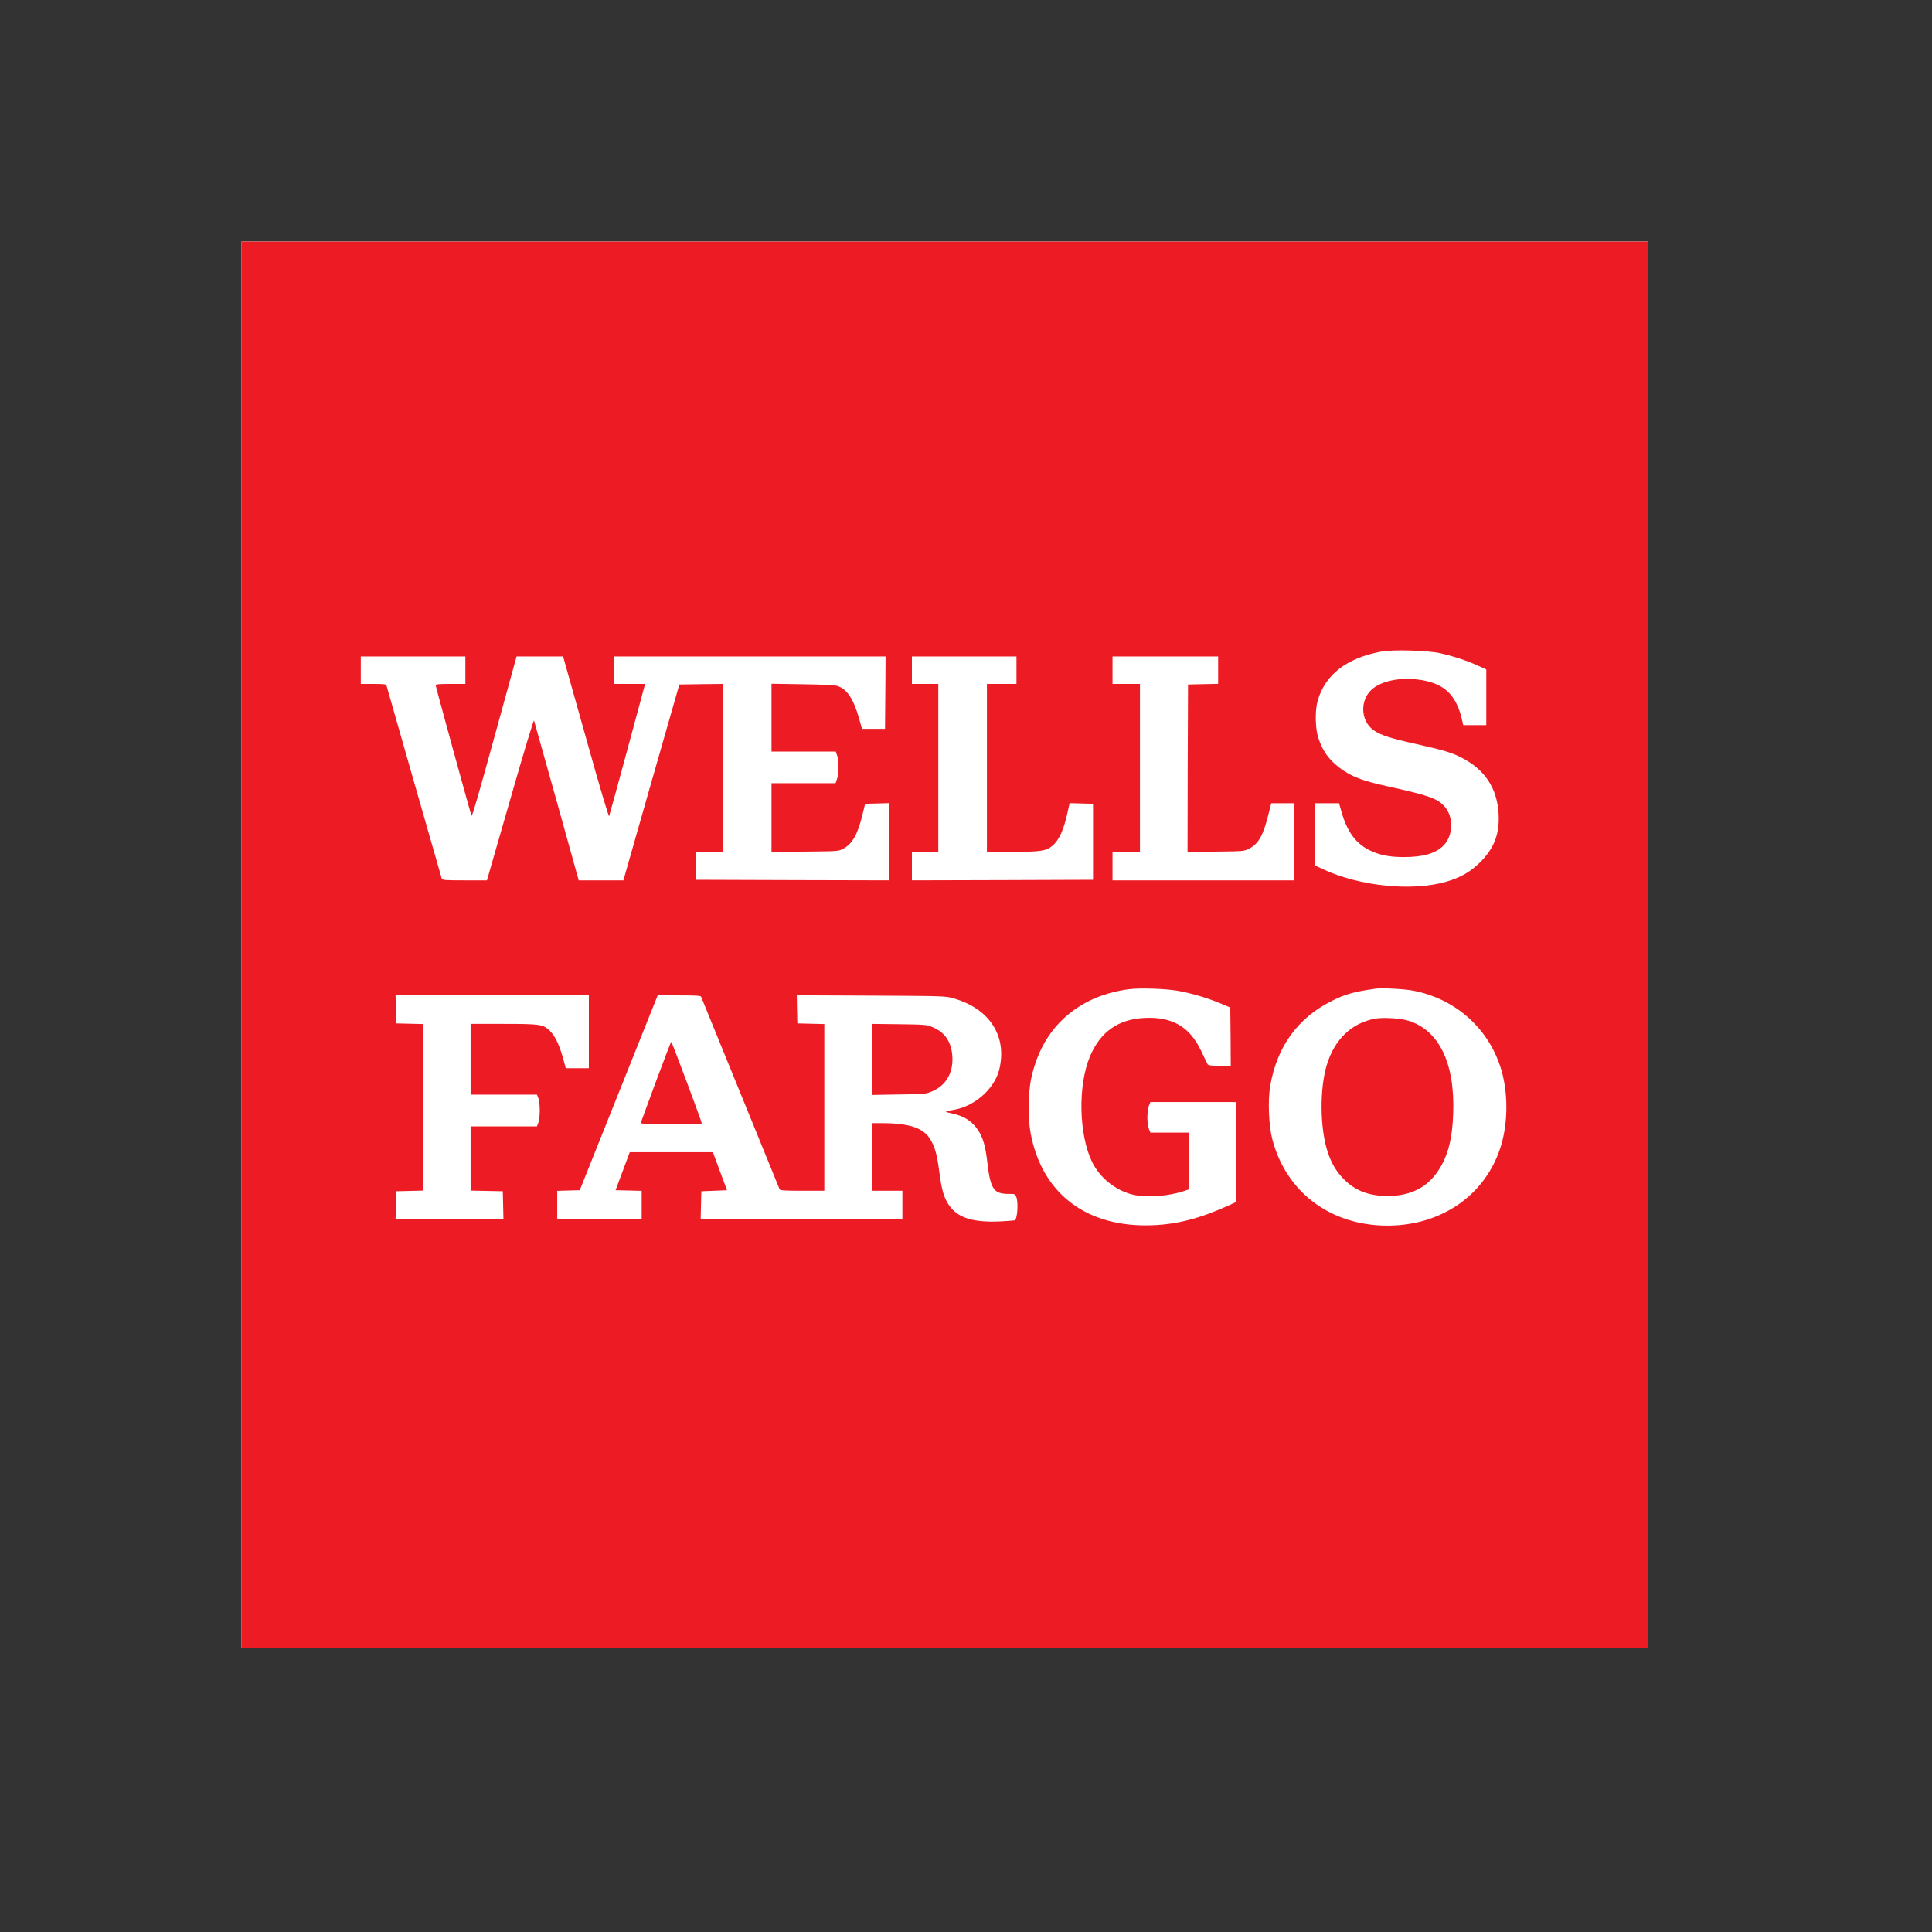
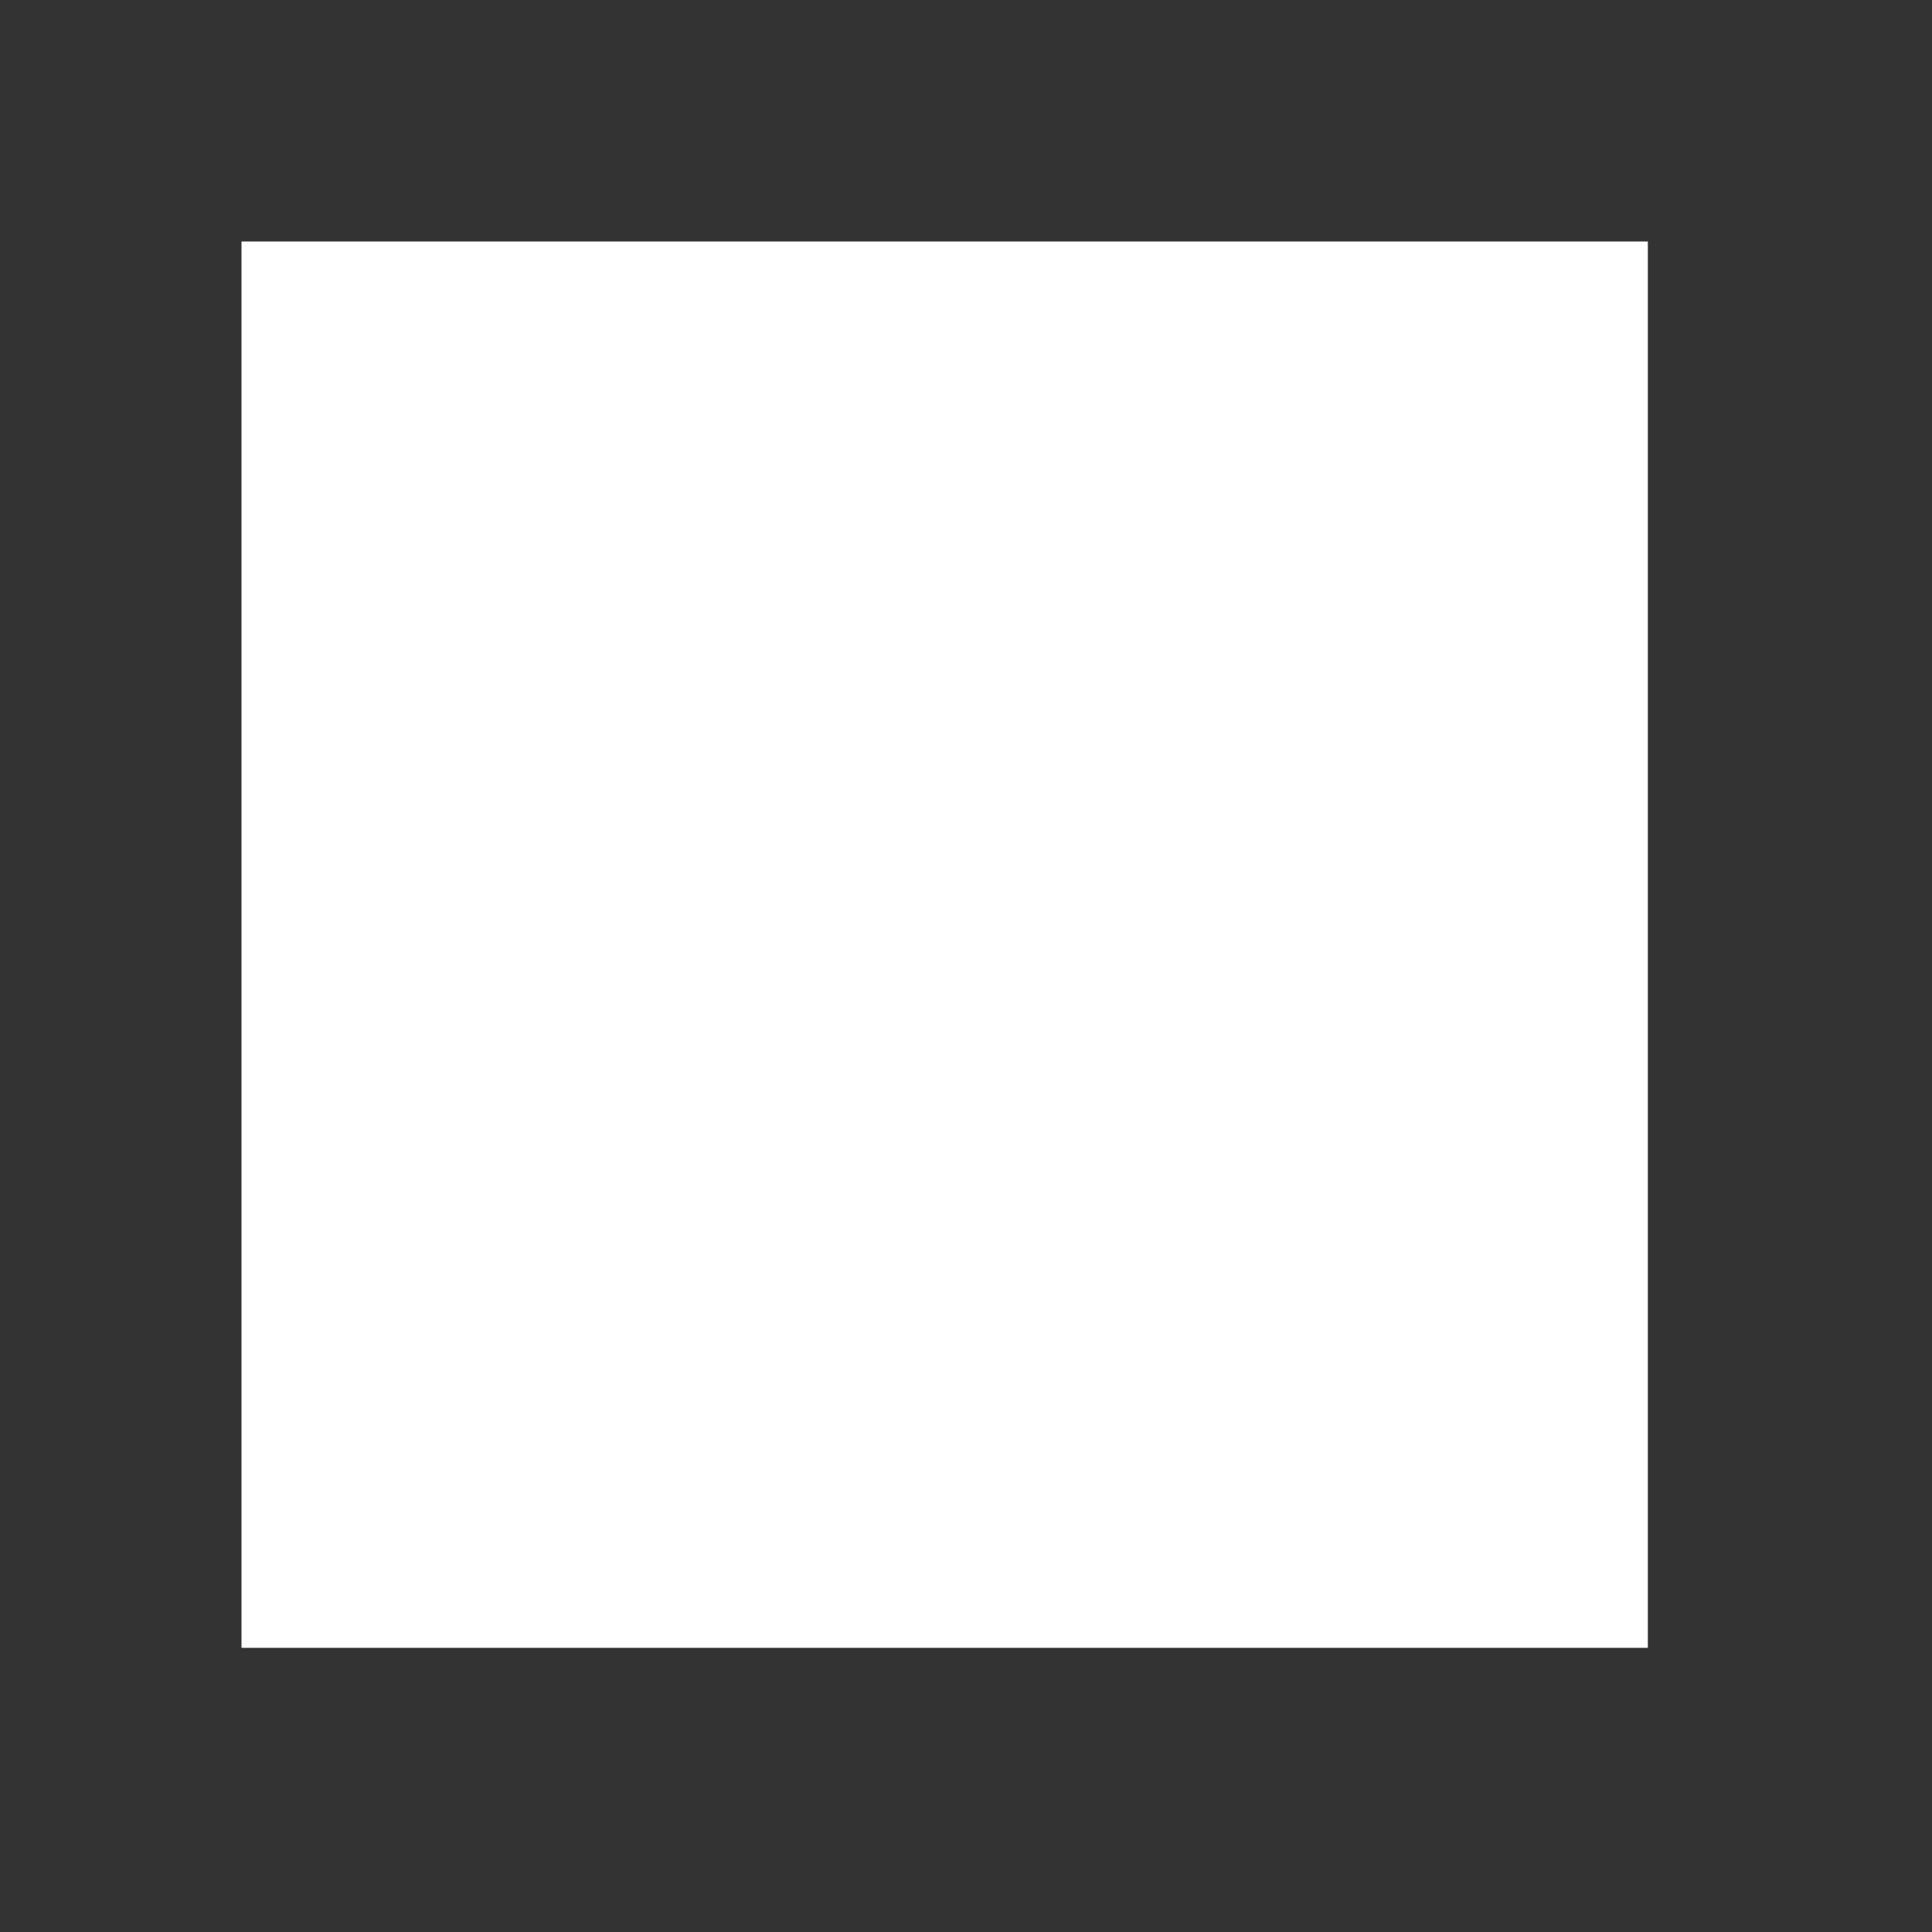
<svg xmlns="http://www.w3.org/2000/svg" width="24" height="24" viewBox="0 0 24 24" fill="none">
  <rect x="0" y="0" width="24" height="24" fill="#333333" stroke="none" />
  <rect x="3" y="3" width="17.47" height="17.47" fill="white" />
-   <path d="M3 11.736V20.471H11.735H20.47V11.736V3.001H11.735H3V11.736ZM17.889 8.114C18.049 8.15 18.222 8.206 18.357 8.268L18.463 8.316V8.661V9.008H18.32H18.177L18.156 8.918C18.08 8.614 17.924 8.479 17.607 8.441C17.379 8.414 17.157 8.462 17.043 8.563C16.892 8.695 16.9 8.951 17.059 9.068C17.144 9.13 17.261 9.169 17.598 9.244C17.933 9.32 18.028 9.347 18.148 9.408C18.442 9.555 18.597 9.787 18.616 10.107C18.63 10.356 18.563 10.534 18.391 10.707C18.27 10.828 18.145 10.902 17.965 10.953C17.543 11.076 16.893 11.01 16.437 10.799L16.339 10.753V10.366V9.978H16.487H16.634L16.665 10.086C16.733 10.328 16.842 10.479 17.013 10.562C17.136 10.622 17.257 10.647 17.44 10.647C17.682 10.647 17.84 10.6 17.935 10.5C18.054 10.377 18.058 10.145 17.945 10.019C17.852 9.917 17.759 9.884 17.237 9.768C16.946 9.704 16.821 9.659 16.69 9.573C16.527 9.465 16.43 9.338 16.374 9.158C16.337 9.038 16.335 8.816 16.37 8.699C16.467 8.377 16.728 8.176 17.154 8.095C17.3 8.067 17.724 8.079 17.889 8.114ZM5.781 8.326V8.496H5.597C5.443 8.496 5.413 8.499 5.413 8.516C5.413 8.532 5.824 10.031 5.857 10.133C5.863 10.154 5.944 9.875 6.141 9.158L6.417 8.155H6.706H6.995L7.277 9.158C7.454 9.792 7.562 10.153 7.567 10.138C7.575 10.12 7.977 8.638 8.004 8.532L8.013 8.496H7.821H7.63V8.326V8.155H9.315H11.001L10.998 8.604L10.994 9.054H10.851H10.708L10.673 8.928C10.602 8.68 10.522 8.56 10.402 8.521C10.368 8.511 10.223 8.503 9.968 8.5L9.584 8.494V8.915V9.336H9.983H10.382L10.399 9.384C10.422 9.451 10.421 9.604 10.399 9.673L10.38 9.729H9.981H9.584V10.157V10.583L10.001 10.579C10.4 10.575 10.419 10.574 10.471 10.546C10.586 10.485 10.653 10.37 10.711 10.132L10.747 9.985L10.893 9.981L11.04 9.977V10.457V10.936L9.844 10.933L8.646 10.929V10.759V10.588L8.814 10.584L8.981 10.58V9.538V8.496L8.711 8.499L8.439 8.503L8.091 9.719L7.744 10.936H7.467H7.189L6.916 9.955C6.765 9.416 6.638 8.964 6.634 8.951C6.629 8.938 6.506 9.346 6.338 9.932L6.049 10.936H5.771C5.518 10.936 5.493 10.933 5.487 10.912C5.483 10.9 5.329 10.361 5.144 9.716C4.959 9.071 4.806 8.532 4.802 8.518C4.796 8.499 4.776 8.496 4.638 8.496H4.482V8.326V8.155H5.131H5.781V8.326ZM12.627 8.326V8.496H12.443H12.26V9.539V10.582H12.578C12.928 10.582 12.997 10.571 13.073 10.507C13.157 10.437 13.216 10.305 13.263 10.086L13.287 9.977L13.432 9.981L13.578 9.985V10.457V10.929L12.454 10.933L11.328 10.936V10.759V10.582H11.492H11.656V9.539V8.496H11.492H11.328V8.326V8.155H11.978H12.627V8.326ZM15.132 8.326V8.495L14.946 8.499L14.758 8.503L14.754 9.543L14.752 10.583L15.103 10.579C15.451 10.575 15.455 10.575 15.519 10.541C15.634 10.482 15.693 10.377 15.758 10.112L15.792 9.978H15.933H16.076V10.457V10.936H14.948H13.82V10.759V10.582H13.991H14.161V9.539V8.496H13.991H13.82V8.326V8.155H14.476H15.132V8.326ZM14.62 12.306C14.784 12.334 14.989 12.393 15.152 12.461L15.283 12.516L15.287 12.881L15.289 13.245L15.15 13.241C15.041 13.239 15.007 13.233 14.999 13.218C14.994 13.207 14.96 13.134 14.922 13.056C14.779 12.755 14.565 12.629 14.22 12.645C13.893 12.659 13.668 12.818 13.54 13.123C13.388 13.484 13.401 14.095 13.567 14.436C13.662 14.629 13.851 14.783 14.063 14.838C14.226 14.88 14.502 14.863 14.703 14.797L14.765 14.776V14.423V14.07H14.527H14.291L14.272 14.024C14.261 13.998 14.253 13.937 14.253 13.88C14.253 13.824 14.261 13.762 14.272 13.736L14.291 13.69H14.822H15.355V14.312V14.932L15.267 14.973C14.91 15.134 14.634 15.207 14.324 15.22C13.506 15.255 12.944 14.834 12.803 14.077C12.768 13.9 12.772 13.58 12.809 13.401C12.905 12.949 13.152 12.62 13.538 12.43C13.677 12.361 13.862 12.307 14.028 12.288C14.16 12.271 14.464 12.281 14.62 12.306ZM17.553 12.306C18.087 12.407 18.504 12.785 18.652 13.298C18.733 13.581 18.733 13.931 18.651 14.215C18.473 14.83 17.919 15.225 17.237 15.225C16.529 15.225 15.977 14.811 15.805 14.152C15.76 13.98 15.748 13.662 15.78 13.485C15.864 13 16.122 12.645 16.542 12.435C16.707 12.351 16.825 12.318 17.093 12.281C17.168 12.271 17.447 12.285 17.553 12.306ZM7.315 12.818V13.27H7.171H7.028L7.013 13.214C6.957 12.995 6.902 12.874 6.827 12.802C6.747 12.725 6.714 12.719 6.258 12.719H5.846V13.159V13.598H6.258H6.67L6.687 13.64C6.697 13.665 6.705 13.729 6.705 13.795C6.705 13.86 6.697 13.925 6.687 13.948L6.67 13.992H6.258H5.846V14.392V14.79L6.047 14.794L6.246 14.798L6.25 14.971L6.254 15.146H5.584H4.914L4.918 14.971L4.921 14.798L5.089 14.794L5.256 14.79V13.755V12.721L5.089 12.717L4.921 12.713L4.918 12.538L4.914 12.365H6.115H7.315V12.818ZM8.709 12.381C8.713 12.39 8.932 12.929 9.197 13.578C9.462 14.228 9.682 14.767 9.685 14.775C9.69 14.788 9.758 14.792 9.966 14.792H10.24V13.755V12.721L10.073 12.717L9.905 12.713L9.901 12.538L9.898 12.364L10.819 12.368C11.718 12.373 11.744 12.373 11.842 12.401C12.292 12.528 12.513 12.869 12.414 13.283C12.359 13.515 12.121 13.733 11.87 13.782C11.722 13.809 11.722 13.809 11.819 13.83C11.972 13.862 12.071 13.923 12.147 14.035C12.211 14.131 12.241 14.233 12.265 14.438C12.303 14.769 12.344 14.831 12.526 14.831C12.61 14.831 12.611 14.832 12.626 14.872C12.653 14.95 12.636 15.156 12.603 15.16C12.139 15.205 11.913 15.152 11.787 14.969C11.727 14.881 11.698 14.784 11.669 14.562C11.641 14.347 11.616 14.253 11.559 14.157C11.474 14.013 11.305 13.954 10.965 13.952H10.83V14.372V14.792H11.02H11.21V14.969V15.146H9.958H8.704L8.708 14.971L8.712 14.798L8.871 14.792L9.031 14.785L8.943 14.549L8.856 14.313H8.339H7.823L7.735 14.549L7.647 14.785L7.809 14.789L7.971 14.793V14.969V15.146H7.446H6.922V14.969V14.793L7.062 14.789L7.202 14.785L7.686 13.575L8.17 12.365H8.436C8.637 12.365 8.704 12.369 8.709 12.381Z" fill="#ED1C24" />
-   <path d="M17.083 12.654C16.792 12.707 16.58 12.908 16.483 13.225C16.391 13.526 16.396 14.019 16.494 14.314C16.543 14.459 16.603 14.558 16.699 14.654C16.838 14.793 17.01 14.857 17.237 14.857C17.519 14.857 17.726 14.754 17.866 14.543C17.986 14.364 18.042 14.147 18.052 13.833C18.075 13.206 17.877 12.798 17.494 12.679C17.395 12.649 17.182 12.636 17.083 12.654Z" fill="#ED1C24" />
-   <path d="M10.83 13.16V13.602L11.162 13.596C11.473 13.592 11.498 13.59 11.57 13.561C11.763 13.483 11.857 13.305 11.826 13.077C11.803 12.918 11.723 12.815 11.578 12.757C11.511 12.729 11.479 12.727 11.168 12.723L10.83 12.719V13.16Z" fill="#ED1C24" />
-   <path d="M8.148 13.436C8.048 13.709 7.963 13.94 7.96 13.948C7.956 13.961 8.037 13.965 8.337 13.965C8.546 13.965 8.718 13.961 8.718 13.956C8.718 13.935 8.347 12.942 8.339 12.942C8.334 12.942 8.249 13.165 8.148 13.436Z" fill="#ED1C24" />
</svg>